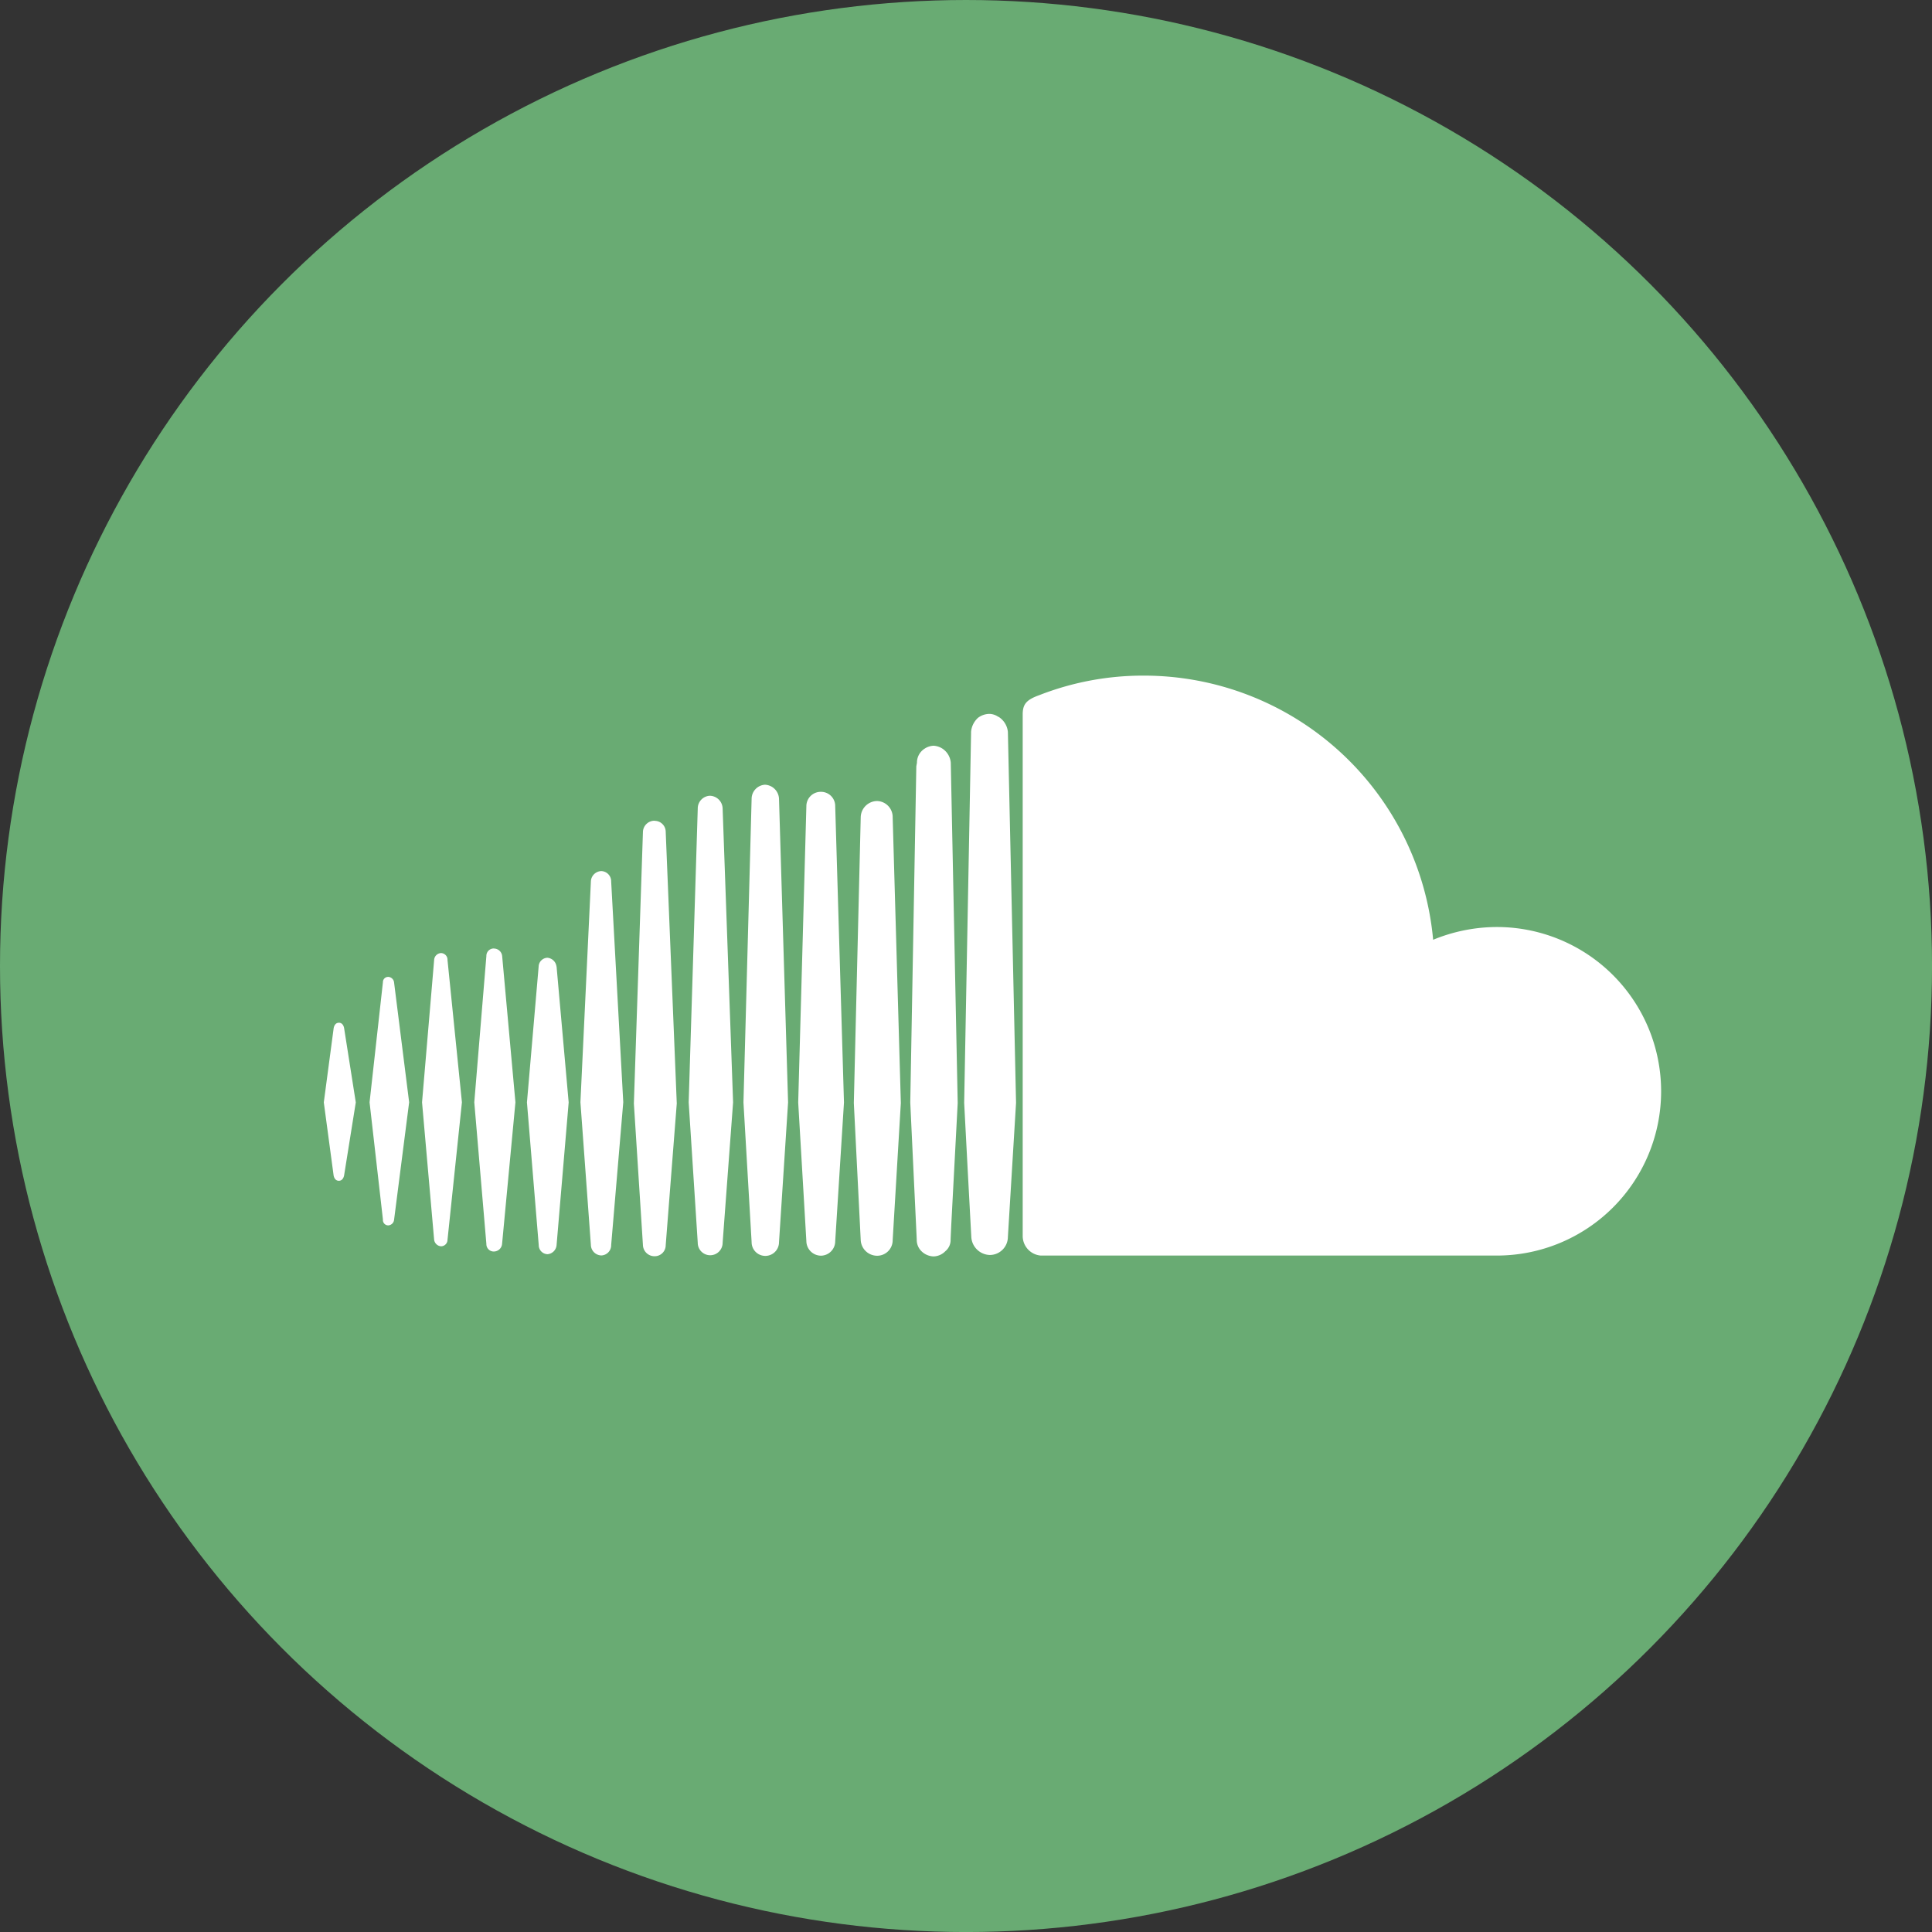
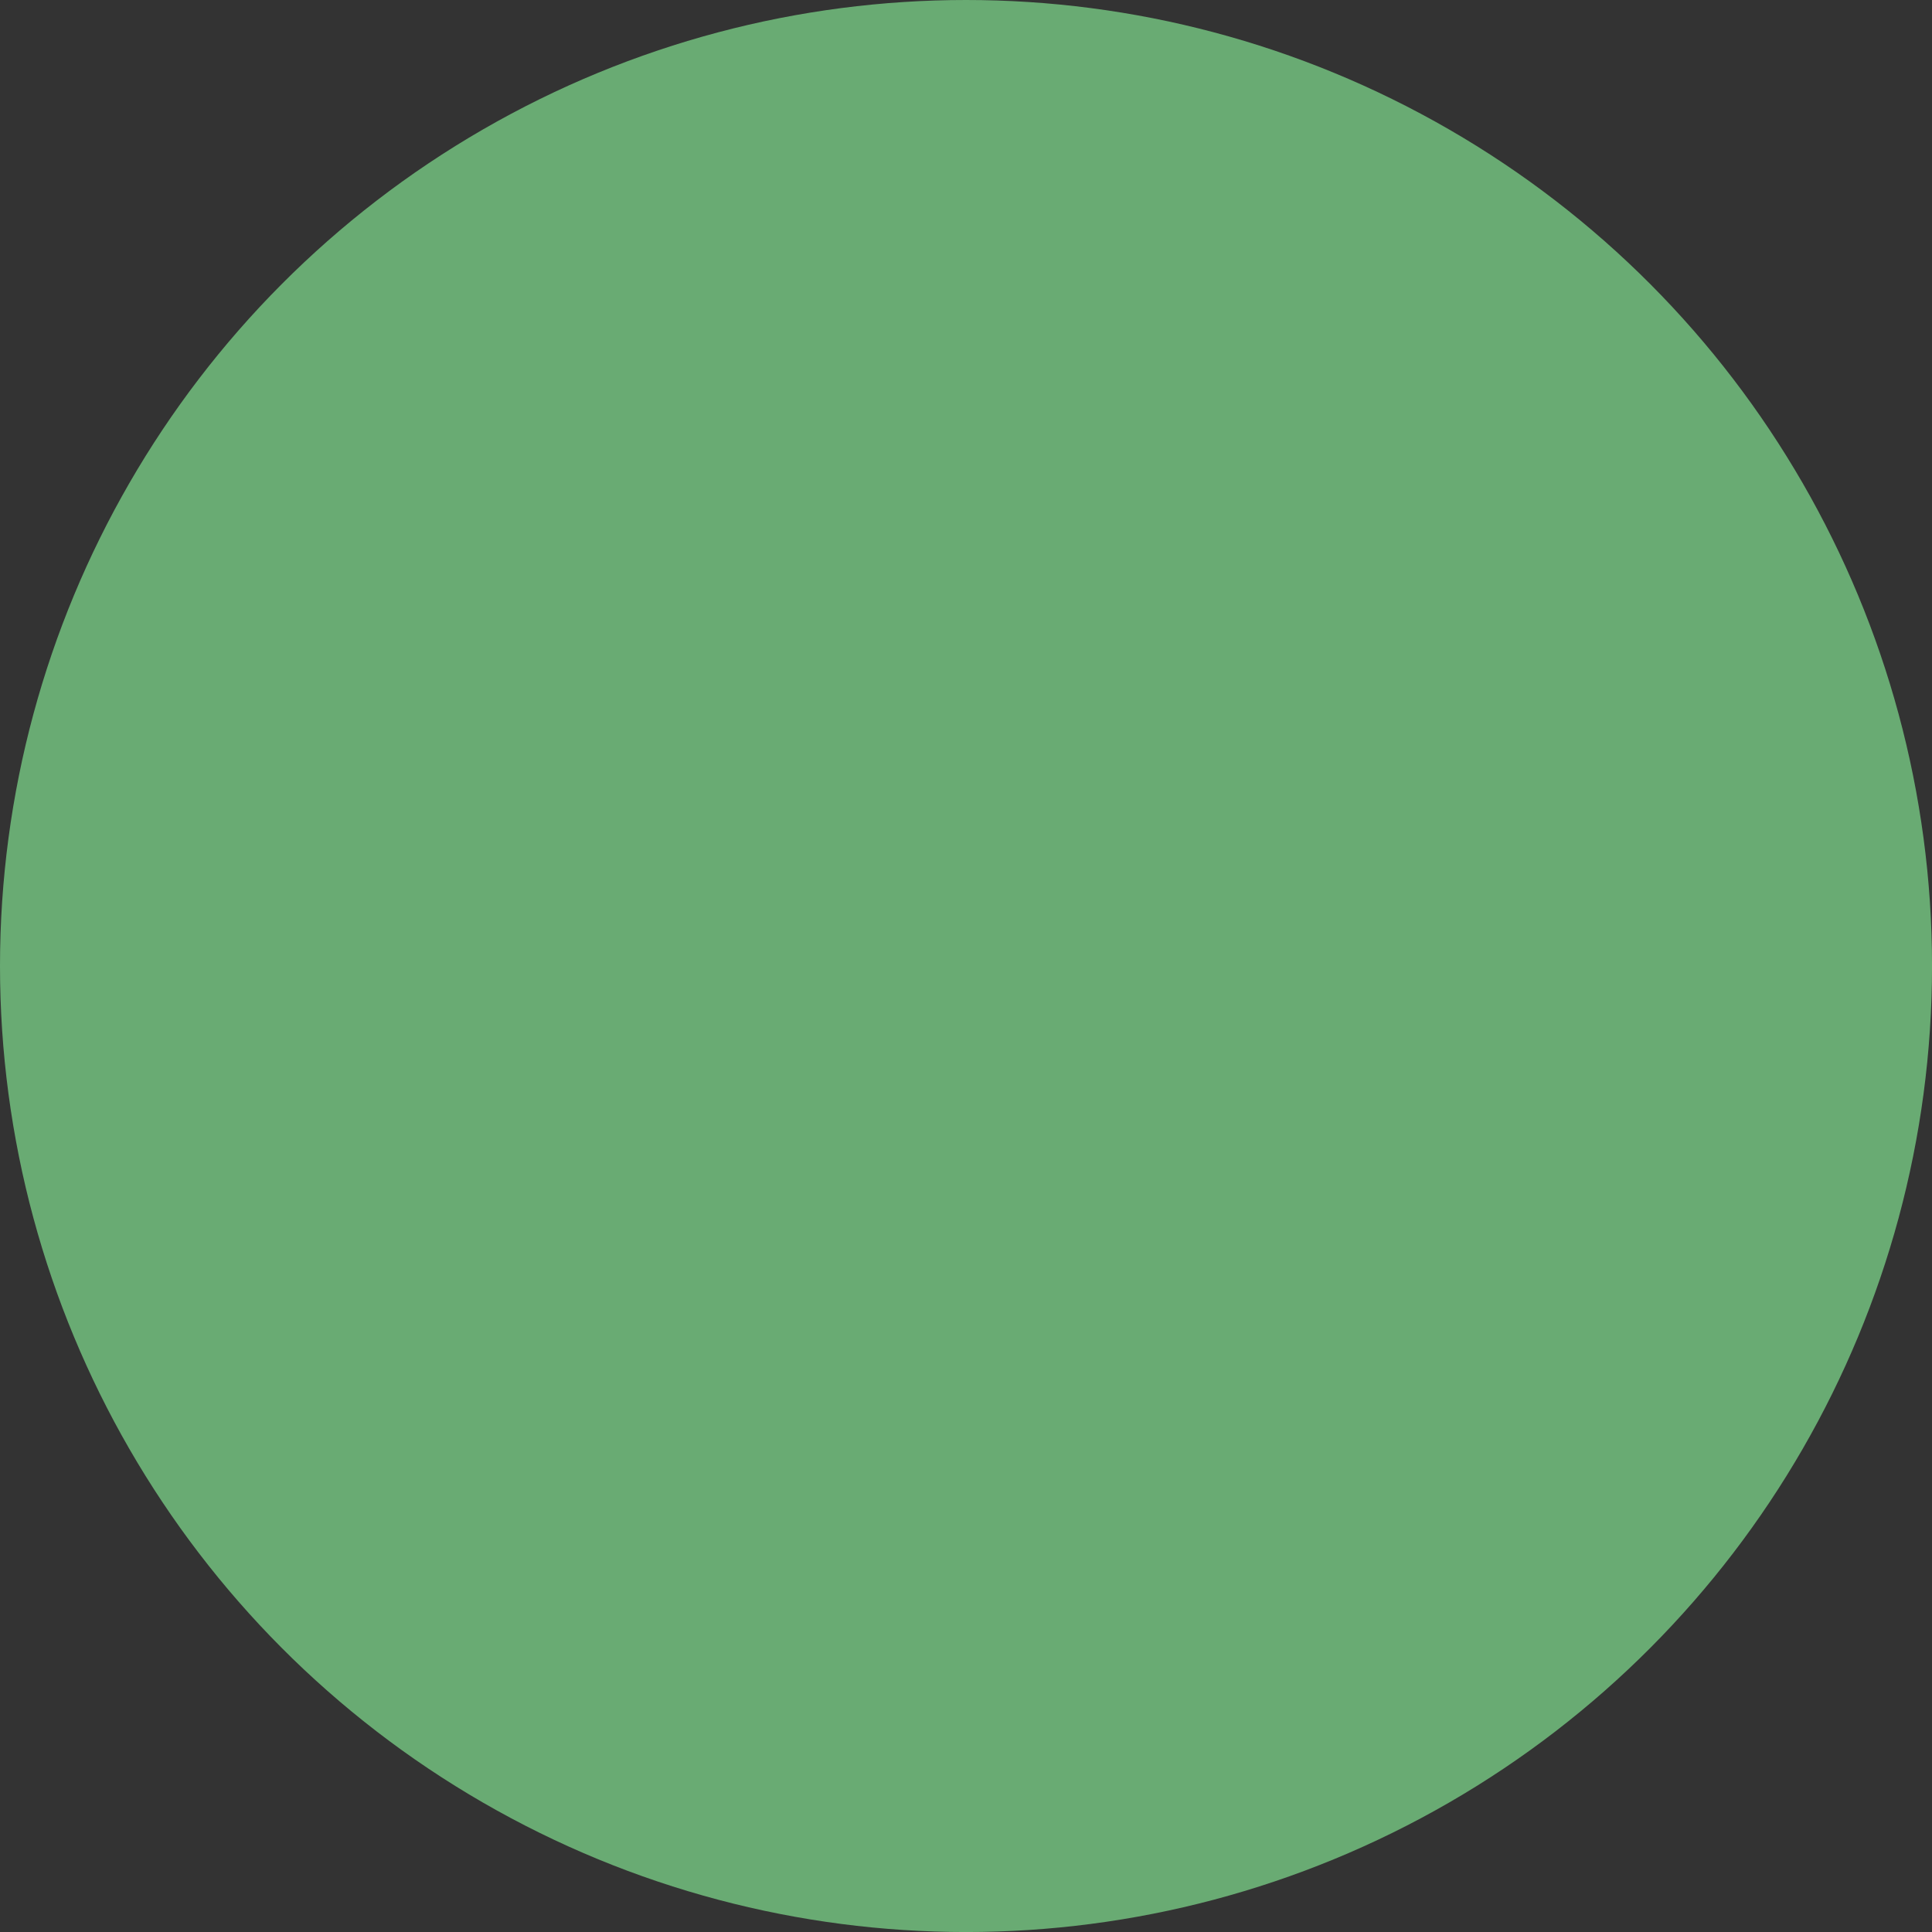
<svg xmlns="http://www.w3.org/2000/svg" width="63.909" height="63.909" viewBox="0 0 63.909 63.909">
  <rect x="0" y="0" width="63.909" height="63.909" fill="#333333" stroke="none" />
  <g id="Groupe_52" data-name="Groupe 52" transform="translate(0)">
    <circle id="Ellipse_3" data-name="Ellipse 3" cx="31.955" cy="31.955" r="31.955" transform="translate(0 0)" fill="#69ab73" />
-     <path id="Icon_awesome-soundcloud" data-name="Icon awesome-soundcloud" d="M7.7,17.857l.4,4.494-.4,4.722a.327.327,0,0,1-.3.3.3.3,0,0,1-.29-.3L6.72,22.351l.387-4.494a.3.3,0,0,1,.29-.29.331.331,0,0,1,.3.29ZM9.181,14.7a.356.356,0,0,0-.346.346l-.346,7.3.346,4.722a.356.356,0,0,0,.346.346.338.338,0,0,0,.325-.346l.4-4.722-.4-7.3A.338.338,0,0,0,9.181,14.7Zm1.763-1.666a.382.382,0,0,0-.387.366l-.3,8.987.3,4.687a.382.382,0,0,0,.387.366.364.364,0,0,0,.366-.366l.366-4.687L11.31,13.4A.364.364,0,0,0,10.944,13.038ZM.5,19.717c-.1,0-.152.076-.173.173L0,22.351l.325,2.42c.021.1.076.173.173.173s.152-.076.173-.173l.387-2.42L.671,19.889c-.021-.1-.076-.173-.173-.173ZM2.129,18.2a.171.171,0,0,0-.173.173l-.442,3.975.442,3.878a.177.177,0,0,0,.173.194.206.206,0,0,0,.194-.173l.5-3.9-.5-3.975a.206.206,0,0,0-.194-.173Zm1.749-.788a.24.24,0,0,0-.228.228l-.4,4.708.4,4.549a.249.249,0,0,0,.228.214.215.215,0,0,0,.214-.214l.477-4.549-.477-4.708a.219.219,0,0,0-.214-.228Zm1.749-.152a.243.243,0,0,0-.249.249l-.4,4.839.4,4.687a.243.243,0,0,0,.249.249.275.275,0,0,0,.27-.249l.442-4.687L5.9,17.511A.275.275,0,0,0,5.627,17.262ZM22.316,9.6a.54.54,0,0,0-.29-.1.636.636,0,0,0-.387.131.709.709,0,0,0-.228.463v.055l-.228,12.216.118,2.247.118,2.192a.632.632,0,0,0,.615.595.6.6,0,0,0,.595-.595l.27-4.438-.27-12.271a.666.666,0,0,0-.311-.5ZM20.47,10.653a.608.608,0,0,0-.3-.1.587.587,0,0,0-.3.1.546.546,0,0,0-.249.463l-.021.118L19.4,22.351s0,.021.214,4.535v.021a.521.521,0,0,0,.118.325.593.593,0,0,0,.442.214.561.561,0,0,0,.387-.173.476.476,0,0,0,.173-.387l.021-.463.214-4.051L20.74,11.116a.62.62,0,0,0-.27-.463Zm-7.7,1.555a.42.42,0,0,0-.4.422l-.3,9.72.3,4.646a.411.411,0,0,0,.823,0l.346-4.646-.346-9.72a.433.433,0,0,0-.422-.422ZM38.811,16.55a5.552,5.552,0,0,0-2.115.422,9.608,9.608,0,0,0-9.561-8.738,9.427,9.427,0,0,0-3.477.65c-.422.152-.539.3-.539.636V26.782a.651.651,0,0,0,.595.636H38.8a5.434,5.434,0,0,0,.007-10.868ZM18.3,12.382a.549.549,0,0,0-.539.539l-.228,9.45.228,4.535a.545.545,0,0,0,.539.518.513.513,0,0,0,.518-.518l.27-4.535-.27-9.45A.531.531,0,0,0,18.3,12.382Zm-3.706-.539a.469.469,0,0,0-.442.463l-.27,10.045.27,4.625a.453.453,0,0,0,.906,0l.3-4.625-.3-10.045a.487.487,0,0,0-.463-.463Zm1.846.235a.474.474,0,0,0-.477.477l-.27,9.8.27,4.59a.487.487,0,0,0,.477.477.478.478,0,0,0,.477-.477l.29-4.59-.29-9.8a.469.469,0,0,0-.477-.477Z" transform="translate(10.711 14.115)" fill="#fff" />
  </g>
</svg>